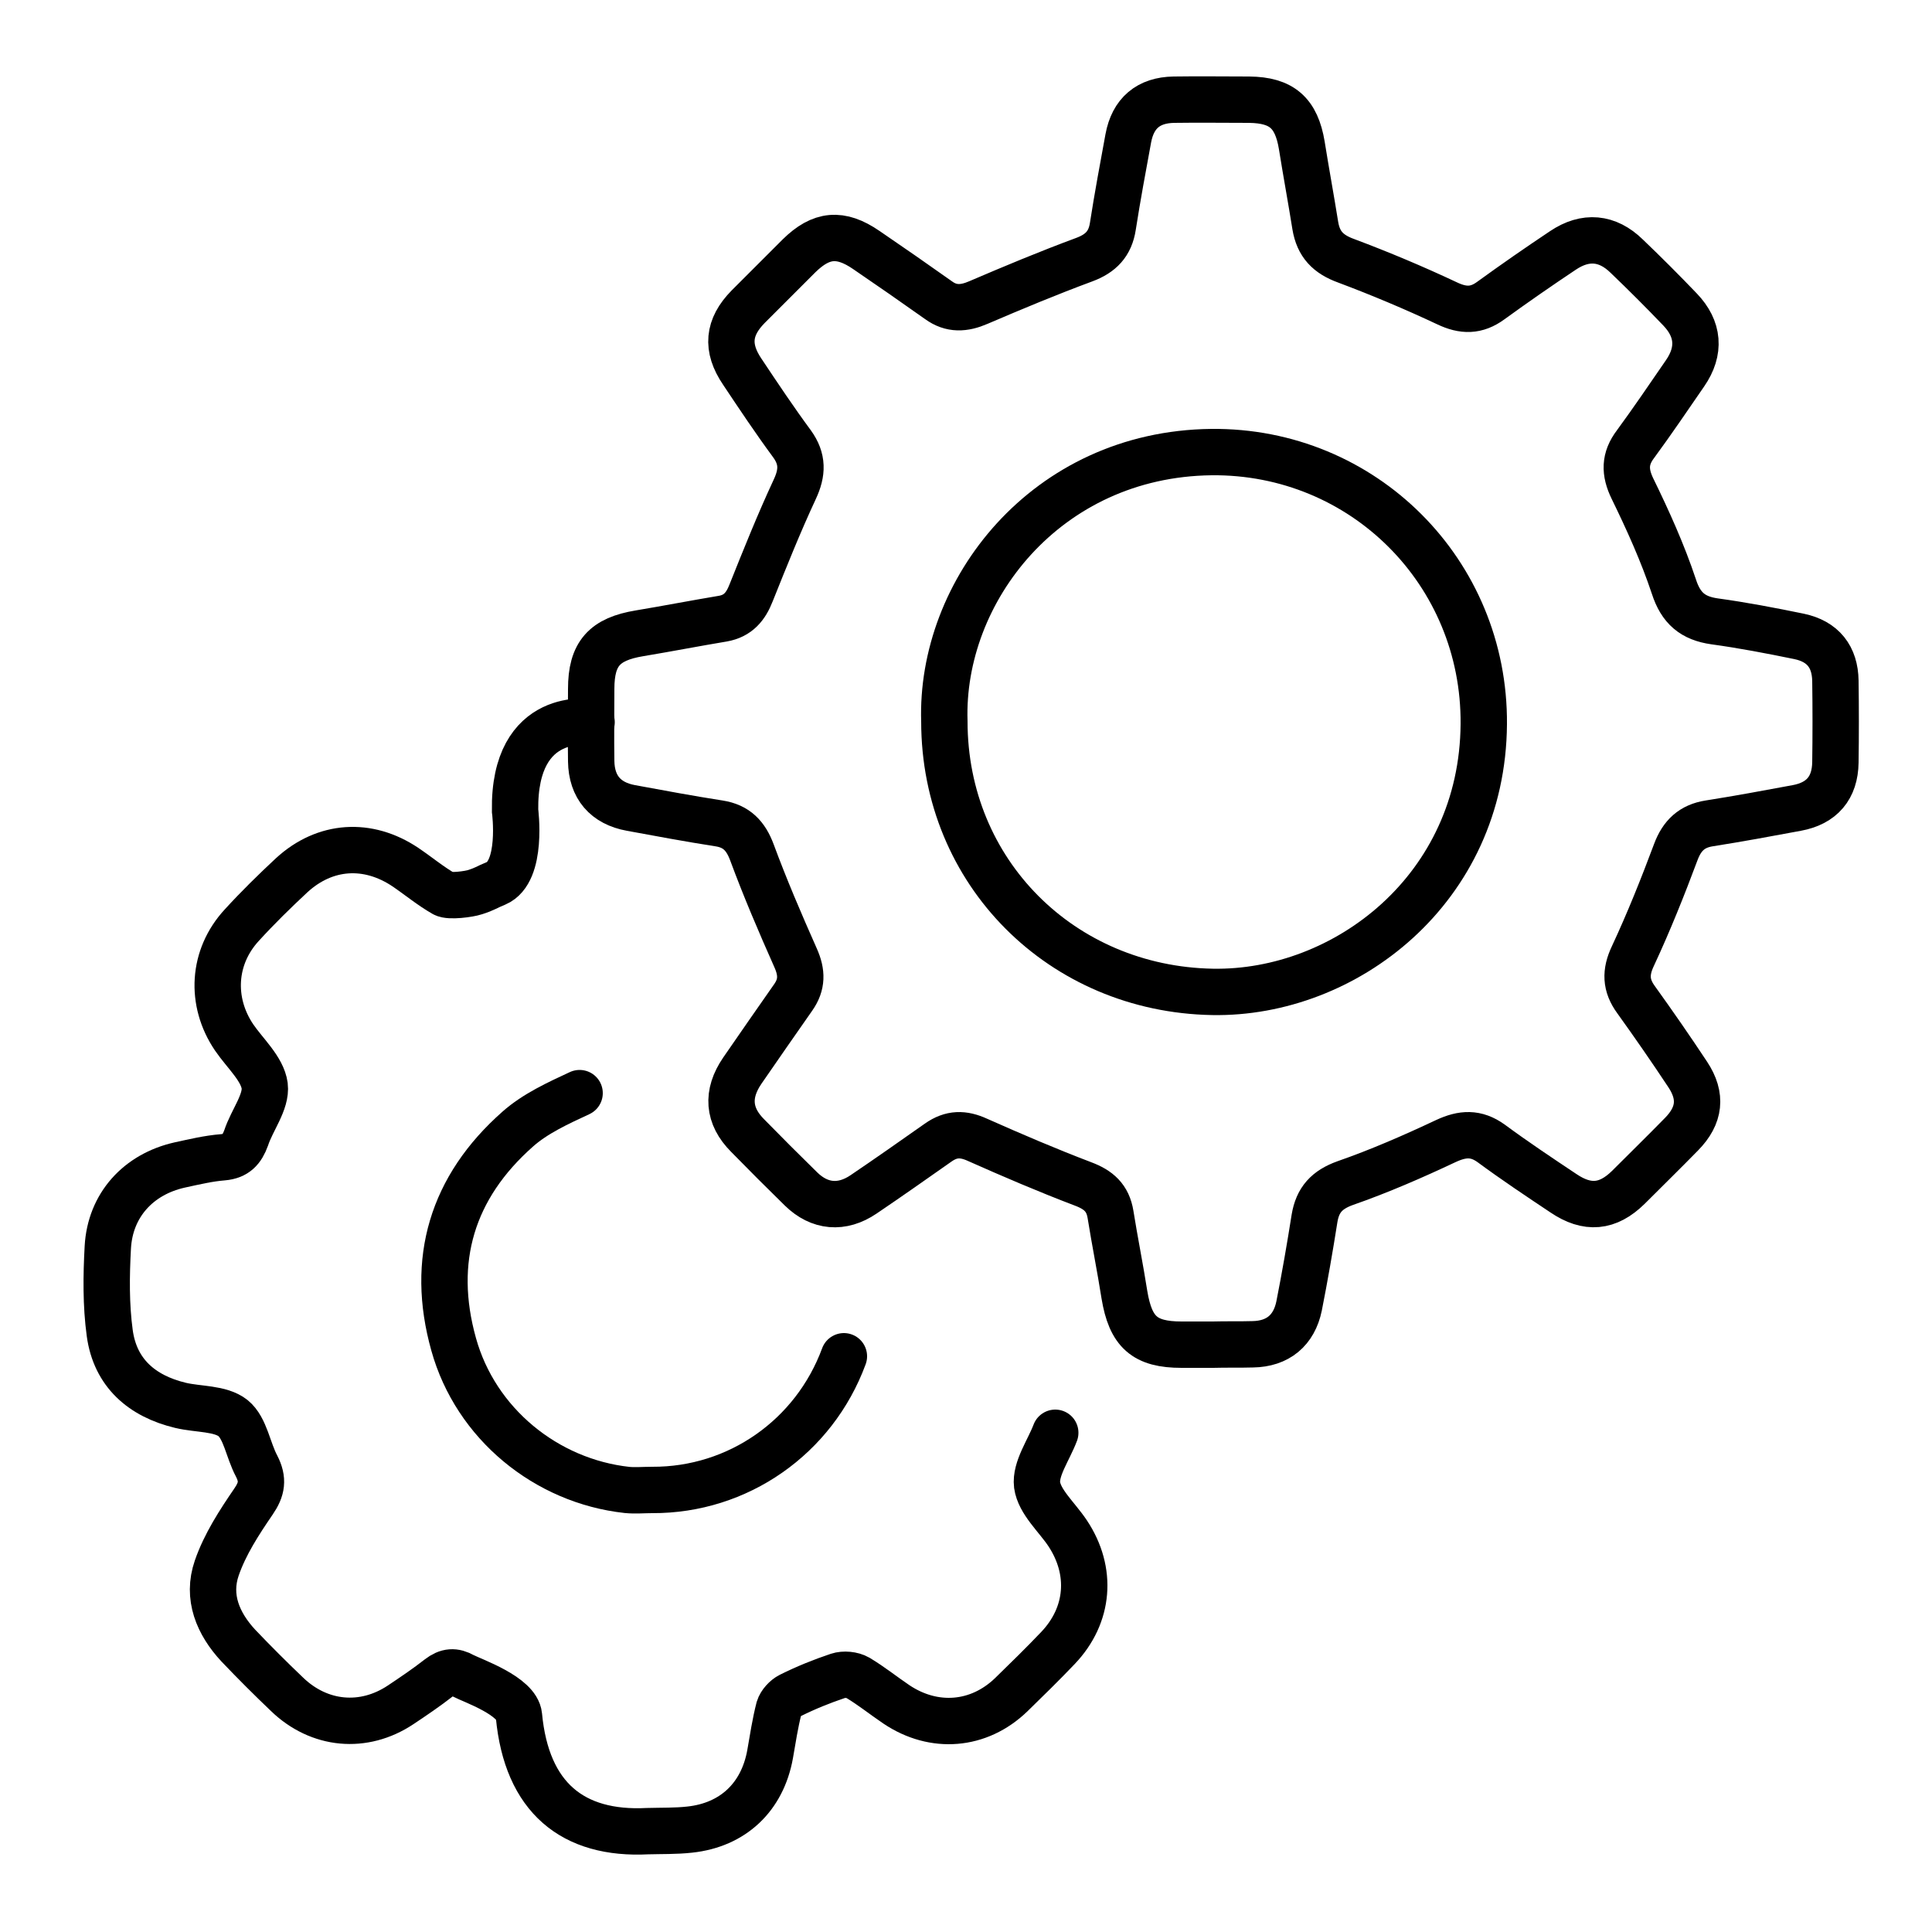
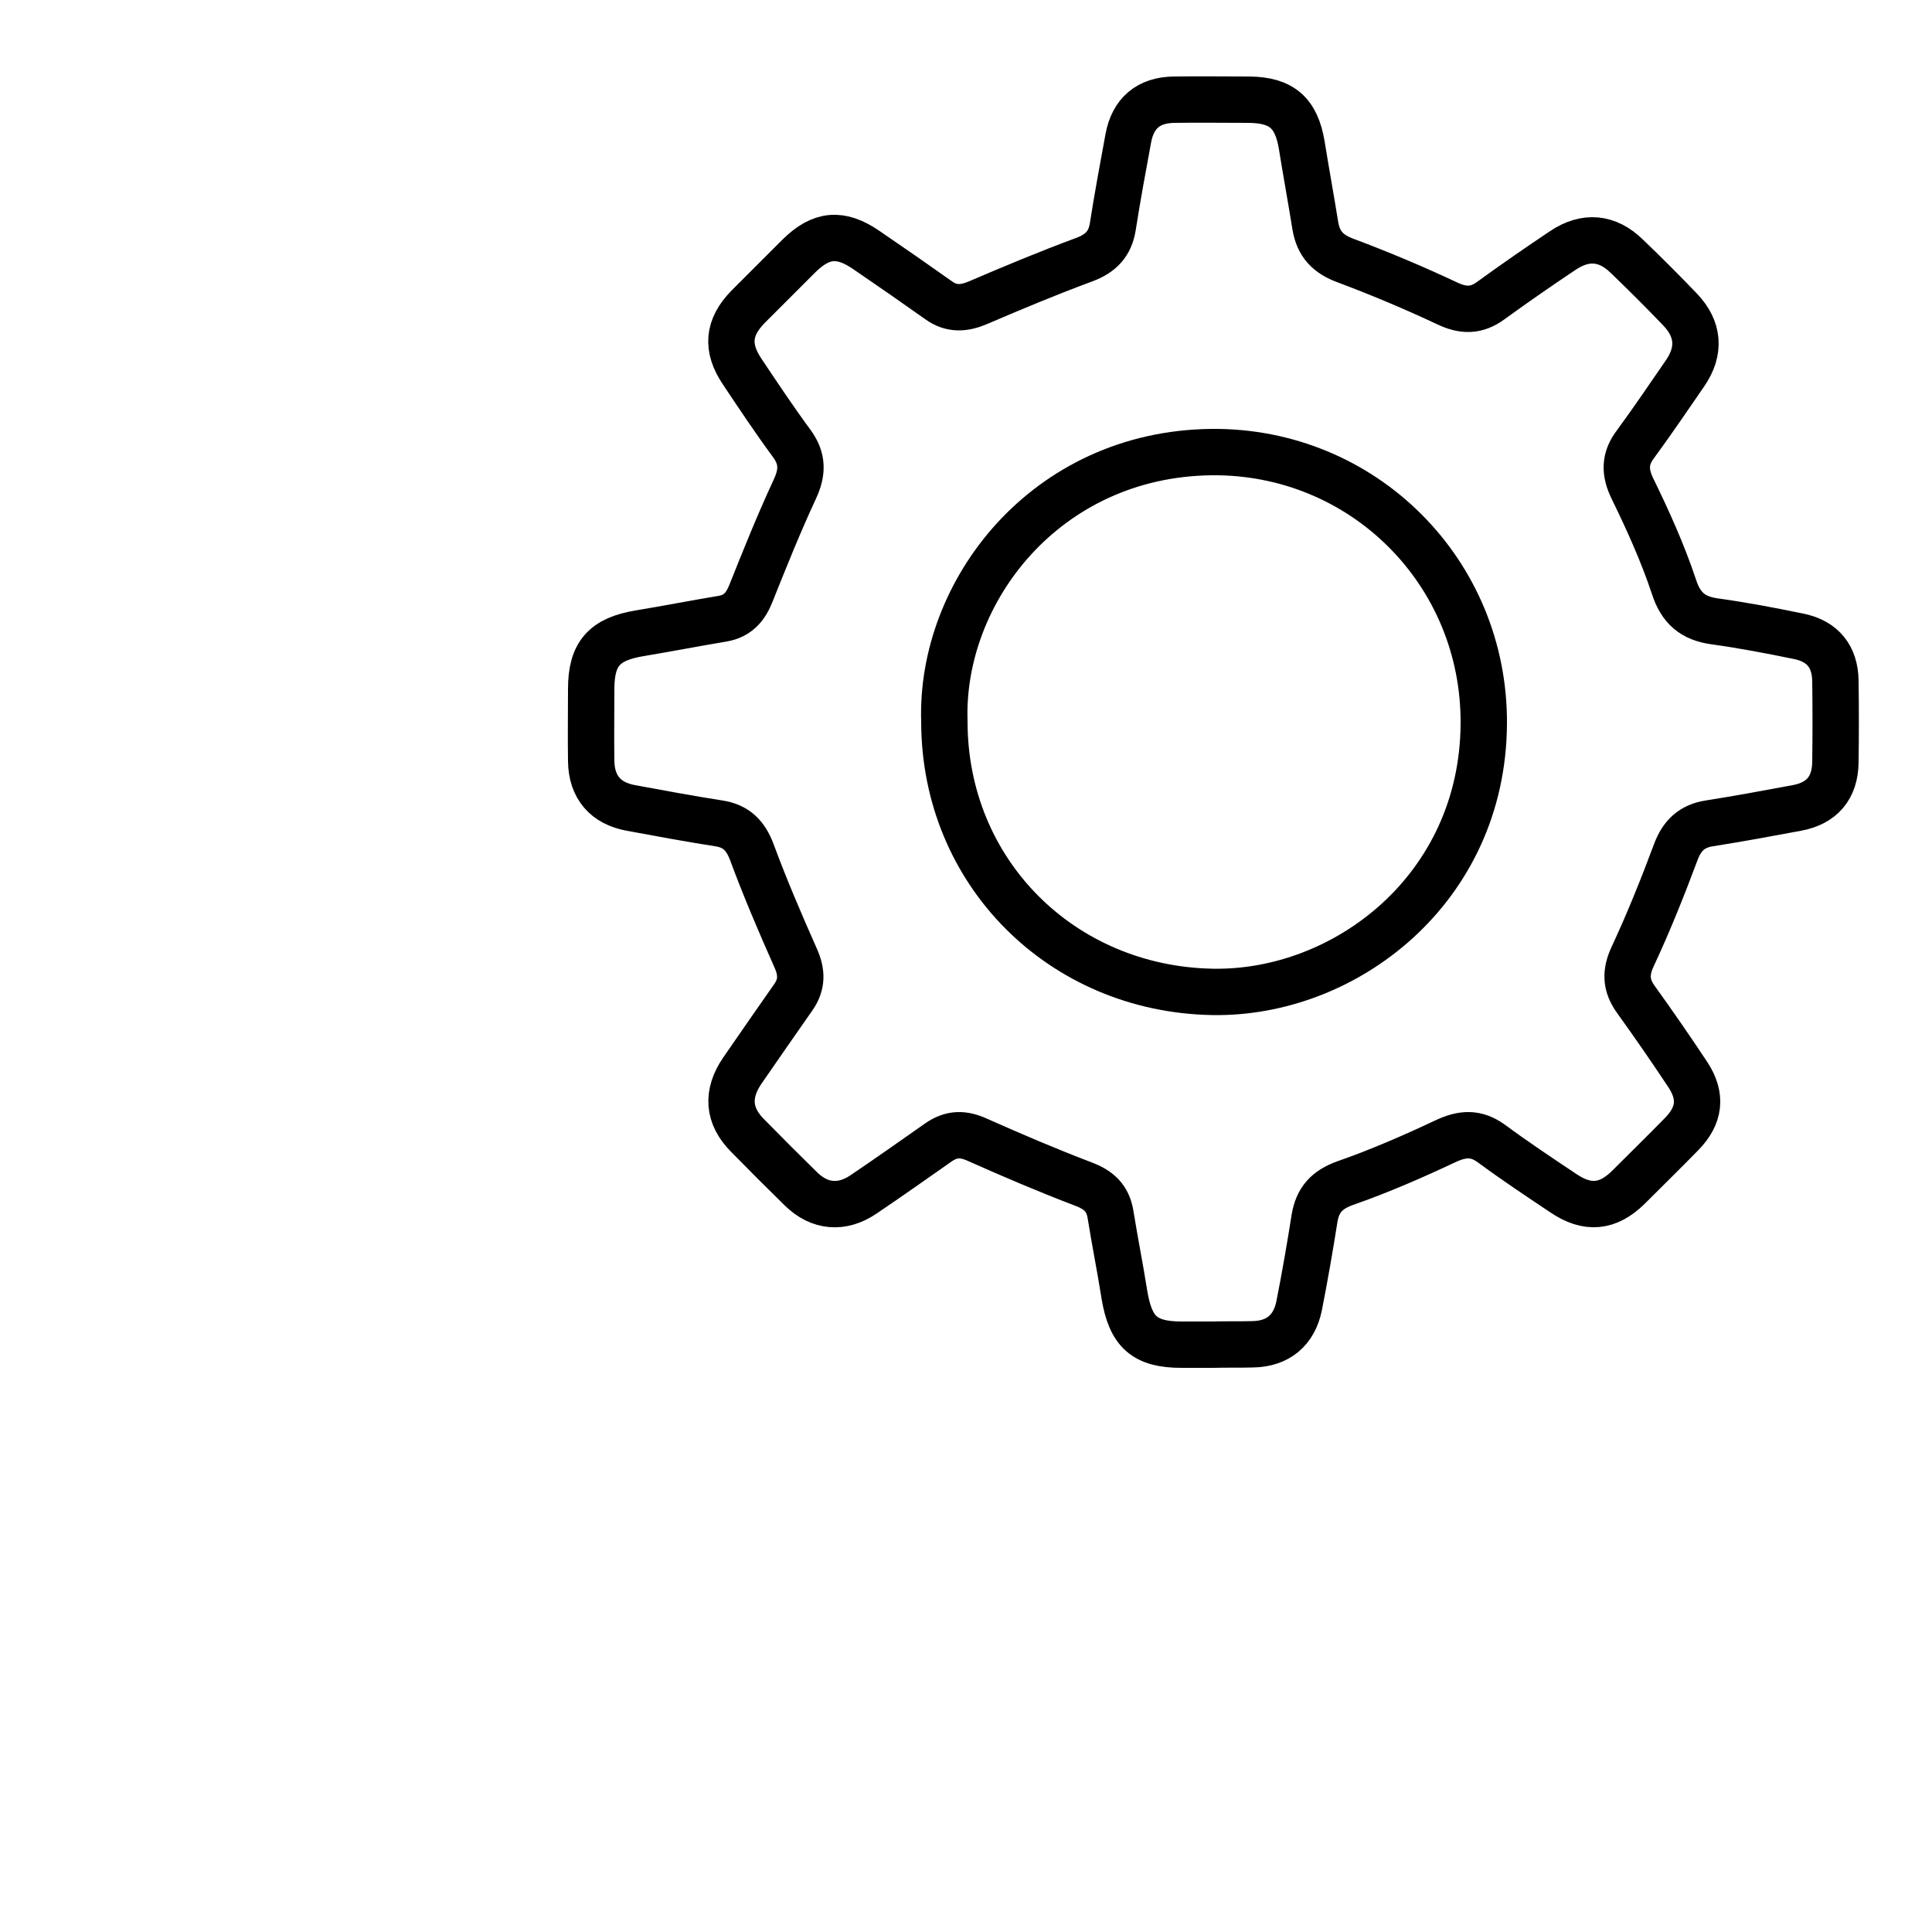
<svg xmlns="http://www.w3.org/2000/svg" version="1.1" id="Layer_1" x="0px" y="0px" viewBox="0 0 50 50" style="enable-background:new 0 0 50 50;" xml:space="preserve">
  <style type="text/css">
	.st0{fill:none;stroke:#000000;stroke-width:1.2;stroke-linecap:round;stroke-miterlimit:10;}
	.st1{fill:none;stroke:#000000;stroke-width:1.2;stroke-miterlimit:10;}
	.st2{fill:none;stroke:#1D1D1B;stroke-width:1.2;stroke-linecap:round;stroke-miterlimit:10;}
	.st3{fill:none;stroke:#1D1D1B;stroke-width:0.75;stroke-linecap:round;stroke-miterlimit:10;}
	.st4{fill:none;stroke:#000000;stroke-width:0.75;stroke-miterlimit:10;}
	.st5{fill-rule:evenodd;clip-rule:evenodd;fill:none;stroke:#000000;stroke-width:1.2;stroke-linecap:round;stroke-miterlimit:10;}
</style>
  <g>
    <path class="st0" d="M32.42,34.79c0.65-0.01,1.07-0.36,1.2-0.99c0.15-0.76,0.28-1.51,0.4-2.27c0.08-0.48,0.32-0.74,0.79-0.91   c0.89-0.31,1.76-0.69,2.61-1.09c0.43-0.2,0.78-0.22,1.17,0.06c0.61,0.45,1.24,0.87,1.87,1.29c0.62,0.42,1.15,0.37,1.68-0.15   c0.46-0.46,0.92-0.91,1.38-1.38c0.47-0.48,0.53-0.98,0.16-1.54c-0.43-0.65-0.88-1.3-1.34-1.94c-0.27-0.37-0.28-0.71-0.08-1.13   c0.41-0.88,0.77-1.78,1.11-2.69c0.16-0.43,0.42-0.67,0.86-0.74c0.76-0.12,1.52-0.26,2.27-0.4c0.65-0.12,0.99-0.52,1-1.18   c0.01-0.7,0.01-1.41,0-2.11c-0.01-0.62-0.32-1.02-0.94-1.15c-0.73-0.15-1.46-0.29-2.19-0.39c-0.56-0.08-0.87-0.34-1.05-0.9   c-0.29-0.87-0.67-1.71-1.07-2.53c-0.21-0.43-0.21-0.78,0.08-1.16c0.44-0.6,0.86-1.22,1.28-1.83c0.4-0.58,0.35-1.15-0.13-1.65   c-0.45-0.47-0.91-0.93-1.38-1.38c-0.5-0.49-1.07-0.54-1.65-0.15c-0.63,0.42-1.25,0.85-1.87,1.3c-0.37,0.27-0.71,0.27-1.13,0.07   c-0.85-0.4-1.73-0.77-2.61-1.1c-0.47-0.17-0.72-0.43-0.8-0.91c-0.11-0.69-0.24-1.39-0.35-2.08c-0.14-0.84-0.52-1.17-1.36-1.18   c-0.65,0-1.3-0.01-1.95,0c-0.66,0.01-1.06,0.35-1.18,1c-0.14,0.76-0.28,1.51-0.4,2.28c-0.07,0.45-0.31,0.7-0.74,0.86   c-0.92,0.34-1.83,0.72-2.74,1.11c-0.37,0.16-0.7,0.18-1.03-0.06c-0.62-0.44-1.24-0.87-1.87-1.3c-0.67-0.46-1.17-0.41-1.74,0.15   c-0.44,0.44-0.88,0.88-1.32,1.32c-0.52,0.53-0.57,1.06-0.15,1.68c0.42,0.63,0.84,1.26,1.29,1.87c0.28,0.39,0.27,0.74,0.07,1.17   c-0.41,0.88-0.77,1.78-1.13,2.68c-0.14,0.36-0.34,0.6-0.73,0.67c-0.72,0.12-1.44,0.26-2.16,0.38c-0.91,0.15-1.25,0.53-1.25,1.44   c0,0.62-0.01,1.24,0,1.87c0.01,0.67,0.37,1.09,1.03,1.21c0.76,0.14,1.51,0.28,2.28,0.4c0.45,0.07,0.69,0.32,0.85,0.75   c0.34,0.92,0.73,1.83,1.13,2.73c0.17,0.38,0.17,0.69-0.06,1.02c-0.44,0.63-0.88,1.26-1.32,1.9c-0.41,0.6-0.37,1.17,0.14,1.68   c0.45,0.46,0.91,0.92,1.38,1.38c0.48,0.47,1.06,0.52,1.62,0.14c0.65-0.44,1.29-0.89,1.93-1.34c0.34-0.24,0.65-0.24,1.02-0.07   c0.9,0.4,1.81,0.79,2.73,1.14c0.4,0.15,0.64,0.36,0.71,0.79c0.11,0.69,0.25,1.38,0.36,2.08c0.16,0.96,0.52,1.29,1.48,1.29   c0.27,0,0.54,0,0.81,0C31.74,34.79,32.08,34.8,32.42,34.79z" />
-     <path class="st0" d="M27.31,37.08c-0.17,0.45-0.52,0.93-0.47,1.35c0.06,0.44,0.51,0.83,0.79,1.25c0.65,0.98,0.56,2.12-0.25,2.97   c-0.39,0.41-0.8,0.81-1.21,1.21c-0.84,0.81-2,0.9-2.97,0.25c-0.34-0.23-0.65-0.48-1-0.69c-0.14-0.08-0.36-0.1-0.51-0.05   c-0.42,0.14-0.84,0.31-1.24,0.51c-0.12,0.06-0.25,0.2-0.29,0.33c-0.1,0.39-0.16,0.79-0.23,1.19c-0.2,1.11-0.96,1.83-2.08,1.95   c-0.36,0.04-0.73,0.03-1.09,0.04c-1.94,0.1-3.13-0.87-3.33-2.99c-0.05-0.51-1.19-0.9-1.44-1.03c-0.23-0.13-0.41-0.12-0.63,0.05   c-0.32,0.25-0.66,0.48-0.99,0.7c-0.96,0.64-2.11,0.53-2.94-0.27c-0.43-0.41-0.85-0.83-1.26-1.26c-0.53-0.57-0.82-1.26-0.56-2.01   c0.21-0.61,0.58-1.18,0.95-1.72c0.22-0.32,0.26-0.57,0.08-0.92c-0.22-0.41-0.29-0.98-0.61-1.24c-0.33-0.26-0.9-0.22-1.36-0.33   c-1-0.24-1.69-0.84-1.83-1.87c-0.1-0.73-0.09-1.49-0.05-2.22c0.06-1.09,0.79-1.89,1.86-2.13c0.37-0.08,0.74-0.17,1.12-0.2   c0.34-0.03,0.49-0.2,0.6-0.5c0.15-0.46,0.53-0.93,0.48-1.35c-0.06-0.44-0.51-0.84-0.79-1.25c-0.63-0.93-0.56-2.09,0.2-2.91   c0.41-0.45,0.85-0.88,1.29-1.29c0.86-0.79,1.97-0.86,2.94-0.21c0.34,0.23,0.65,0.49,1,0.69c0.14,0.08,0.65,0.01,0.8-0.04   c0.28-0.09,0.28-0.12,0.55-0.23c0.7-0.3,0.49-1.88,0.49-1.88c-0.04-2.64,1.98-2.29,1.98-2.29" />
-     <path class="st0" d="M15,28.29c-0.56,0.26-1.15,0.53-1.6,0.93c-1.7,1.5-2.27,3.39-1.66,5.57c0.57,2.05,2.39,3.54,4.49,3.77   c0.21,0.02,0.43,0,0.65,0c2.22,0.01,4.19-1.37,4.96-3.46" />
    <path class="st0" d="M31.38,25.67c3.43,0.06,6.99-2.66,7.02-6.93c0.03-3.93-3.12-7.08-7.05-7.04c-4.29,0.05-7.02,3.61-6.91,6.97   C24.44,22.58,27.48,25.6,31.38,25.67z" />
  </g>
</svg>